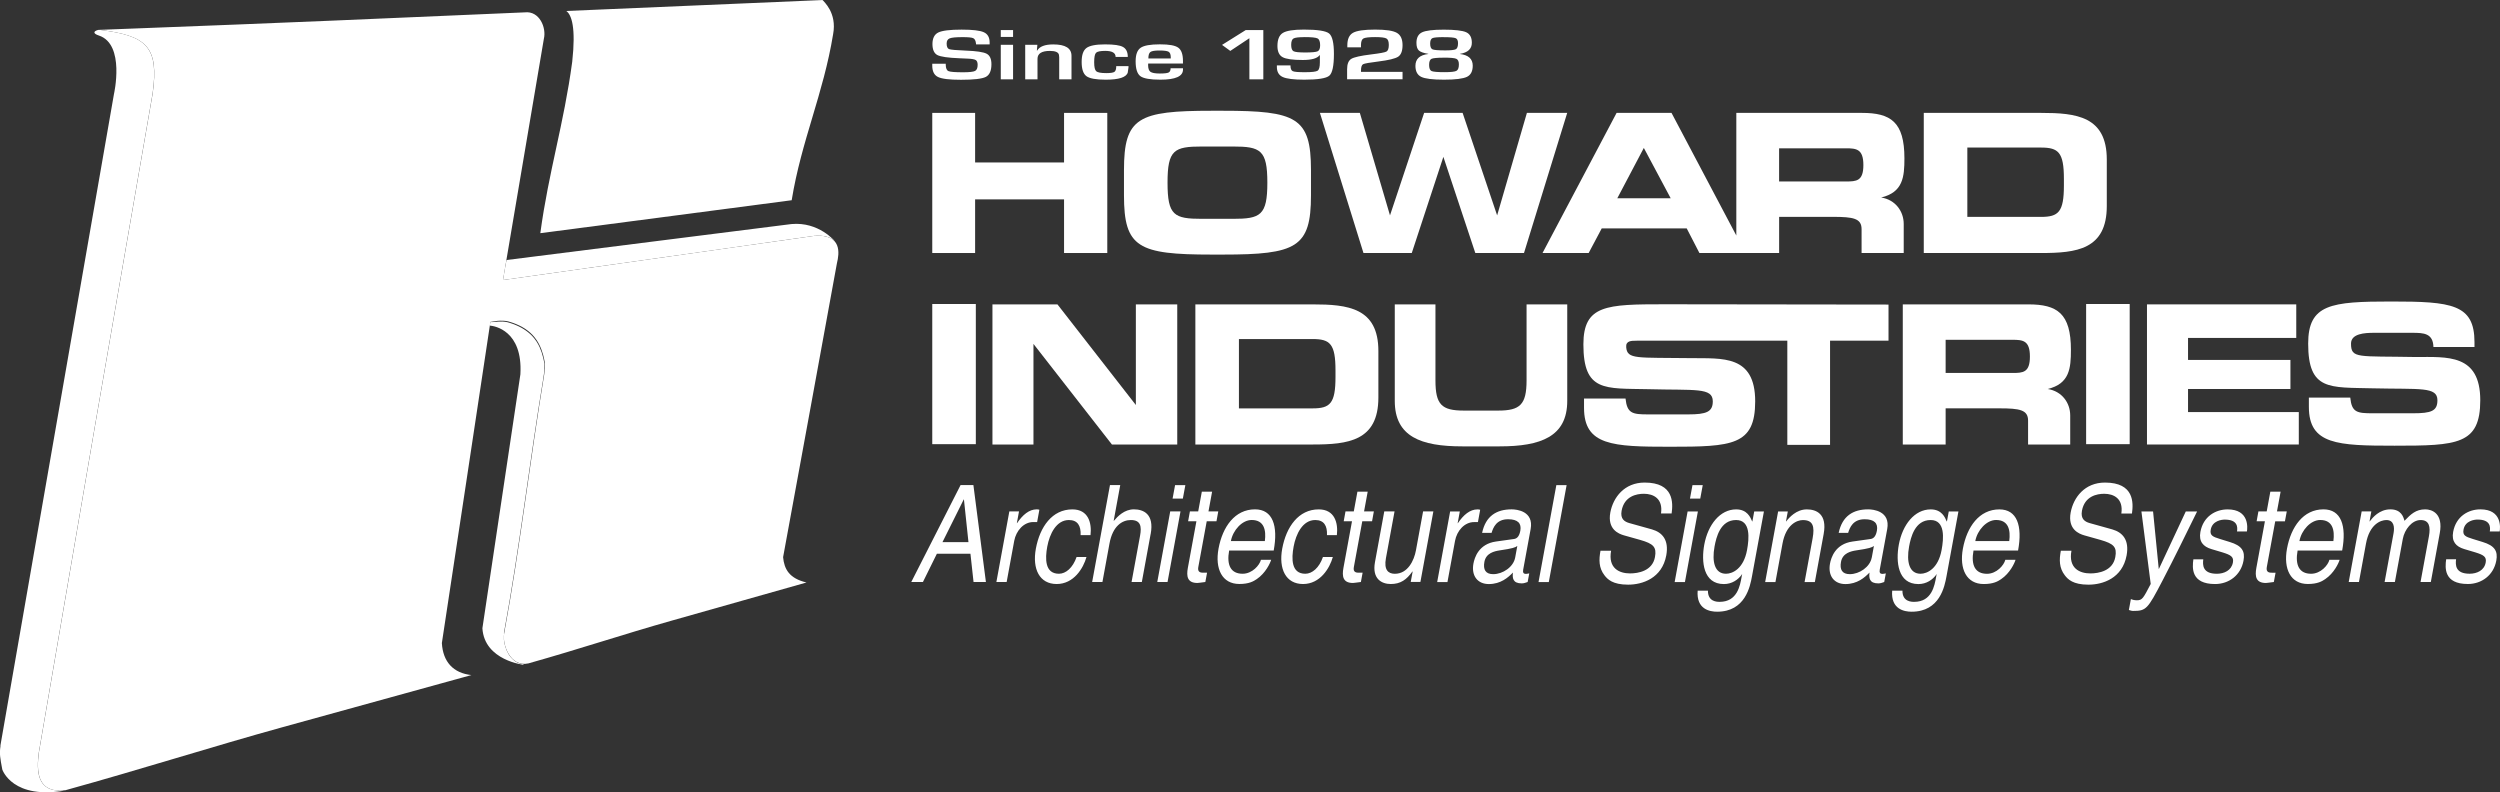
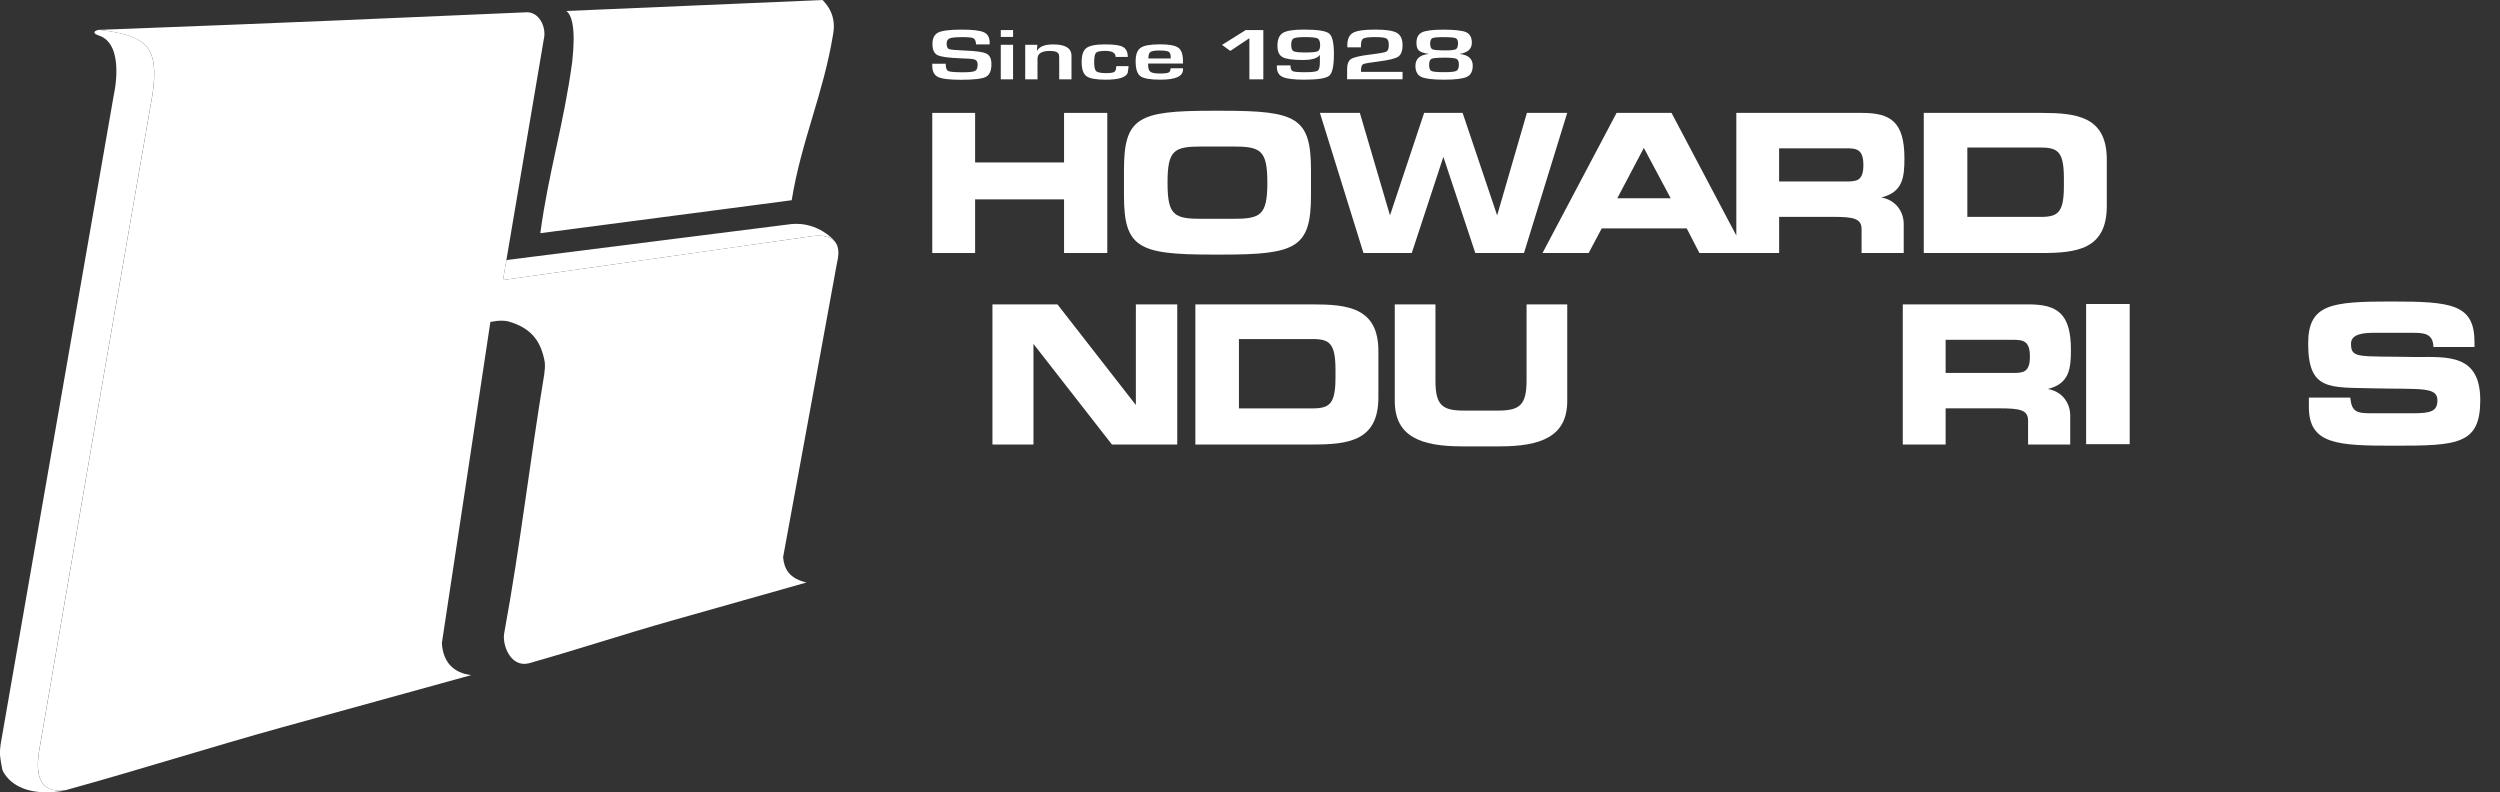
<svg xmlns="http://www.w3.org/2000/svg" id="Layer_1" data-name="Layer 1" viewBox="0 0 669.23 212.09">
  <rect x="0" y="0" width="669.23" height="212.09" fill="#333333" stroke="none" />
  <defs>
    <style>
      .cls-1 {
        fill: #fff;
      }
    </style>
  </defs>
  <g>
    <path class="cls-1" d="M26.63,7.99c3.67-.14,7.31-.28,10.92-.42,34.31-1.29,68.62-2.75,102.94-4.26,3.94-.45,5.82,4.14,5.1,7.07-1.84,10.85-3.67,21.64-5.49,32.41-1.81,10.76-3.64,21.49-5.45,32.17,15.35-2.17,30.07-4.26,44.19-6.26,13.59-1.93,26.62-3.79,39.19-5.57,7.46-.52,6.64,4.76,6.01,7.33-2.42,13.22-4.82,26.4-7.22,39.51-2.4,13.09-4.79,26.16-7.19,39.18,.29,3.24,1.68,5.7,6.26,6.78-11.66,3.3-23.72,6.72-36.22,10.25-12.94,3.66-24.25,7.47-38.23,11.41-4.85,1.1-7.1-5.13-6.45-8.21,4.26-23.09,6.87-46.12,10.7-69.18,.15-1.22,.25-2.03,.14-3.22-.12-.69-.27-1.37-.45-2.04-1.06-3.77-3.28-7.22-9.36-8.91-.96-.21-1.77-.21-2.76-.15-.67,.1-1.33,.19-1.99,.29-2.2,14.49-4.37,28.92-6.52,43.26-2.15,14.3-4.34,28.53-6.47,42.71,.29,5.04,3.06,8.04,7.9,8.57-16.15,4.46-33.05,9.12-50.65,13.98-18.43,5.09-37.77,11.25-58,16.84-7.8,.93-7.73-5.26-7.13-10.04,4.99-28.9,10.08-58.77,15.11-87.93,5.07-29.33,10.21-58.84,15.35-88.47,1.8-12.73-1.74-15.56-14.21-17.09Z" />
    <path class="cls-1" d="M151.63,2.97c1.39,1.06,2.56,4.39,1.55,13.56-2.23,16.67-6.31,29.37-8.54,45.89,12.17-1.59,23.95-3.14,35.3-4.62,10.99-1.44,21.67-2.84,31.99-4.2,2.6-15.98,8.47-28.4,11.09-44.45,1.08-5.75-2.55-8.74-2.78-9.1-.03-.05-.03-.04-.04-.04l-68.6,2.93s.02,.02,.03,.04Z" />
-     <path class="cls-1" d="M135,169.33v.05h0l-.03,.13v.02s-.01,.04-.01,.04v.1s-.02,.04-.02,.04v.11s-.02,.04-.02,.04v.12s-.02,.05-.02,.05v.09s-.01,.07-.01,.07v.08s0,.09,0,.09h0s0,.14,0,.14v.08c0,.08,0,.16,0,.25h0s0,.16,0,.16v.03s0,.03,0,.03v.14s.01,.01,.01,.01v.11s.03,.14,.03,.14c.02,.2,.05,.4,.09,.6l.02,.09,.03,.17h0s.01,.07,.01,.07c.09,.4,.21,.81,.36,1.21l.02,.05h0s0,.03,0,.03c.18,.47,.39,.93,.65,1.36l.03,.05v.02s.1,.15,.1,.15h0s.11,.17,.11,.17l.09,.12,.03,.04,.02,.03,.08,.11,.05,.06,.07,.09,.03,.03,.09,.1,.05,.06,.07,.07,.05,.06,.05,.05c.06,.06,.11,.12,.17,.18l.04,.04h0c.13,.12,.26,.24,.4,.35l.07,.06,.08,.06,.09,.06h.02s.11,.09,.11,.09l.04,.03c.56,.35,1.2,.58,1.9,.64,.11,.08,.22,.16,.33,.23,0,0-10.61-1.14-11.15-9.8l10.17-67.98c.34-5.9-1.42-9.13-3.39-10.9-1.97-1.77-4.15-2.08-4.66-2.13-.07,0-.13,0-.14,0l.13-.83h0s0-.01,0-.01v-.04s0,0,0,0h0s0-.01,0-.01v-.04s.06,0,.06,0h0s.06-.01,.06-.01h0s.1-.02,.1-.02h.01s.01,0,.01,0h.03s.02,0,.02,0h0s.05,0,.05,0h0s.05,0,.05,0h.04s0,0,0,0h.05s0,0,0,0h.05s.02,0,.02,0h.01s.03,0,.03,0h.03s0,0,0,0h.03s0,0,0,0h.02s0,0,0,0h.02s.01,0,.01,0h.01s.03,0,.03,0h.02s0,0,0,0h.04s.17-.03,.17-.03h0s.02,0,.02,0h0s.02,0,.02,0h.01s.01,0,.01,0h.02s0,0,0,0h.05s0,0,0,0h.09s0-.01,0-.01h.05s0,0,0,0h.03s.03,0,.03,0h.01s.02,0,.02,0h.02s0,0,0,0h.03s.02,0,.02,0h0s.05,0,.05,0h0s.16-.02,.16-.02c.17-.02,.33-.04,.5-.05,.39-.02,.75-.03,1.11-.02h0s0,0,0,0c.46,.02,.91,.08,1.36,.17,.2,.05,.41,.11,.63,.18,2.37,.74,4.12,1.76,5.43,2.96l.09,.08,.08,.07,.07,.07,.07,.07,.11,.11,.02,.02,.13,.13h0c.35,.38,.67,.77,.95,1.18l.07,.1,.04,.05,.02,.02,.1,.16h0s.1,.16,.1,.16v.02s.03,.02,.03,.02c1.04,1.7,1.58,3.59,1.94,5.54,.01,.14,.02,.27,.03,.4h0s0,.1,0,.1v.16s0,0,0,0h0s0,.05,0,.05v.05c.02,.76-.05,1.41-.15,2.26h0c-.04,.25-.08,.51-.12,.78v.07c-3.78,22.84-6.38,45.65-10.6,68.52h0Zm-.12,1.24c0,.08,0,.16,0,.25v-.25Z" />
    <path class="cls-1" d="M26.47,9.51c-1.65-.54-1.46-1.14-.27-1.48,.17-.05,.31-.04,.43-.04,12.47,1.53,16.01,4.36,14.21,17.09-5.14,29.64-10.28,59.14-15.35,88.47-5.04,29.16-10.12,59.03-15.11,87.93-.59,4.67-.67,10.68,6.58,10.1-.21,.03-.46,.08-.75,.11,1.03,.02,1.77-.17,1.77-.17-14.66,2.78-17.37-5.54-17.37-5.54-.58-3.14-.79-4.19-.49-6.19v-.27L30.5,25.21s3.07-13.37-4.03-15.7Z" />
-     <path class="cls-1" d="M134.65,74.95l.21-.02c15.28-2.16,29.92-4.24,43.98-6.23,13.59-1.93,26.62-3.79,39.19-5.57,2.55-.18,4.13,.32,5.08,1.16,.13,.06,.26,.16,.38,.3,0,0-4.28-5.28-11.63-4.61l-76.27,9.63-.37,1.99c-.19,1.12-.38,2.23-.57,3.35Z" />
+     <path class="cls-1" d="M134.65,74.95l.21-.02c15.28-2.16,29.92-4.24,43.98-6.23,13.59-1.93,26.62-3.79,39.19-5.57,2.55-.18,4.13,.32,5.08,1.16,.13,.06,.26,.16,.38,.3,0,0-4.28-5.28-11.63-4.61l-76.27,9.63-.37,1.99c-.19,1.12-.38,2.23-.57,3.35" />
  </g>
  <g>
    <polygon class="cls-1" points="249.56 30.22 249.56 67.73 261.03 67.73 261.03 53.37 284.84 53.37 284.84 67.73 296.41 67.73 296.41 30.22 284.84 30.22 284.84 43.49 261.03 43.49 261.03 30.22 249.56 30.22 249.56 30.22" />
    <path class="cls-1" d="M300.88,52.29c0,13.97,3.79,15.86,23.52,15.86h2.92c19.73,0,23.62-1.9,23.62-15.86v-6.78c0-14.07-3.89-15.86-23.62-15.86h-2.92c-19.73,0-23.52,1.8-23.52,15.86v6.78h0Zm11.66-3.39c0-8.78,1.75-9.68,9.23-9.68h8.26c7.39,0,9.23,.9,9.23,9.68s-1.85,9.68-9.23,9.68h-8.26c-7.49,0-9.23-.9-9.23-9.68h0Z" />
    <polygon class="cls-1" points="353.33 30.22 364.99 67.73 377.92 67.73 386.38 41.99 394.93 67.73 407.96 67.73 419.53 30.22 408.74 30.22 400.77 57.66 391.53 30.22 381.23 30.22 372.09 57.66 364.02 30.22 353.33 30.22 353.33 30.22" />
    <path class="cls-1" d="M514.98,30.22v37.51h31.4c9.43,0,17.59-.9,17.59-12.57v-12.47c0-11.57-8.17-12.47-17.59-12.47h-31.4Zm11.66,9.28h19.73c4.67,0,6.12,1.3,6.12,8.38v1.8c0,7.08-1.46,8.38-6.12,8.38h-19.73v-18.56h0Z" />
-     <polygon class="cls-1" points="249.56 118.9 249.56 81.38 261.22 81.38 261.22 118.9 249.56 118.9 249.56 118.9" />
    <polygon class="cls-1" points="265.67 81.48 265.67 118.99 276.65 118.99 276.65 92.06 297.65 118.99 315.14 118.99 315.14 81.48 304.06 81.48 304.06 108.42 283.07 81.48 265.67 81.48 265.67 81.48" />
    <path class="cls-1" d="M319.99,81.48v37.51h31.4c9.43,0,17.59-.9,17.59-12.57v-12.47c0-11.57-8.17-12.47-17.59-12.47h-31.4Zm11.66,9.28h19.73c4.67,0,6.12,1.3,6.12,8.38v1.8c0,7.08-1.46,8.38-6.12,8.38h-19.73v-18.56h0Z" />
    <path class="cls-1" d="M373.37,81.48v25.84c0,9.58,7,12.17,18.08,12.17h10.01c10.98,0,18.08-2.59,18.08-12.17v-25.84h-10.89v20.35c0,6.49-1.75,8.08-7.58,8.08h-9.23c-5.93,0-7.58-1.6-7.58-8.08v-20.35h-10.89Z" />
-     <path class="cls-1" d="M438.13,91.21c-1.38,0-2.95-.04-2.81,1.72,.26,3.34,2.81,2.74,17.33,2.94,8.43,.11,17.2-.92,17.2,11.57,0,11.82-6.16,12.15-22.87,12.15-15.25,0-22.95-.33-22.95-10.41v-2.5h11.11c.41,4,1.87,4.25,6,4.25h10.79c4.87,0,6.57-.67,6.57-3.5,0-3.75-4.7-2.91-17.36-3.25-11.52-.25-17.28,.75-17.28-11.99,0-10.57,6.16-10.74,21.74-10.74l59.94,.08v9.66h-15.65v27.89h-11.44v-27.89h-40.31Z" />
    <path class="cls-1" d="M509.36,81.48v37.51h11.47v-9.68h14.39c5.44,0,7.68,.4,7.68,3.29v6.39h11.28v-7.78c0-3.39-2.24-6.49-6.03-7.08,5.83-1.4,6.22-5.49,6.22-10.48,0-9.78-3.69-12.17-11.37-12.17h-33.63Zm11.47,9.48h17.89c2.82,0,4.67,.2,4.67,4.49s-1.85,4.39-4.67,4.39h-17.89v-8.88h0Z" />
    <polygon class="cls-1" points="558.44 118.9 558.44 81.38 570.1 81.38 570.1 118.9 558.44 118.9 558.44 118.9" />
-     <polygon class="cls-1" points="574.73 81.48 574.73 118.99 615.37 118.99 615.37 110.31 585.72 110.31 585.72 104.13 613.13 104.13 613.13 96.35 585.72 96.35 585.72 90.46 614.69 90.46 614.69 81.48 574.73 81.48 574.73 81.48" />
    <path class="cls-1" d="M662.4,92.89v-1.3c0-10.18-6.12-10.88-22.26-10.88s-22.26,.7-22.26,11.27c0,12.67,5.74,11.67,17.3,11.97,12.64,.3,17.3-.5,17.3,3.19,0,2.89-1.65,3.49-6.51,3.49h-10.79c-4.18,0-5.64-.2-6.03-4.19h-11.08v2.49c0,10.08,7.68,10.38,22.94,10.38,16.82,0,22.94-.3,22.94-12.17,0-12.47-8.85-11.57-17.3-11.57-15.46-.3-17.3,.5-17.3-3.59,0-2.69,3.69-2.89,6.12-2.89h10.3c3.01,0,5.54,.1,5.64,3.79h10.98Z" />
-     <path class="cls-1" d="M669.14,142.28c.17-.94,.68-5.93-5.16-5.93-3.22,0-6.53,1.88-7.29,6.03-.48,2.6,.78,3.94,2.94,4.59l3.02,.9c2.22,.69,3.03,1.19,2.75,2.71-.38,2.1-2.33,3-4.3,3-3.87,0-3.81-2.38-3.63-3.87h-2.65c-.32,2.28-.65,6.62,5.81,6.62,3.68,0,6.89-2.35,7.61-6.26,.47-2.56-.45-4.01-3.67-4.99l-2.6-.8c-2.01-.61-2.79-.98-2.5-2.53,.43-2.35,2.89-2.67,3.74-2.67,3.47,0,3.48,1.99,3.29,3.18h2.65Zm-40.42,13.52h2.75l1.89-10.3c.94-5.13,3.9-6.29,5.46-6.29,2.03,0,2.21,1.91,1.92,3.5l-2.4,13.09h2.75l2.12-11.53c.46-2.53,2.46-5.06,4.77-5.06s2.7,1.77,2.22,4.37l-2.24,12.22h2.75l2.4-13.09c.97-5.31-2.14-6.36-3.89-6.36-2.53,0-3.86,1.3-5.56,3.07-.28-1.01-.84-3.07-3.78-3.07s-4.75,2.2-5.52,3.22h-.06l.49-2.67h-2.59l-3.47,18.9h0Zm-5.16-5.93c-.35,1.41-2.31,3.72-4.9,3.72-3.15,0-4.33-2.28-3.61-6.22h11.93c1.23-6.68-.29-11.02-5-11.02-5.4,0-8.69,4.66-9.77,10.51-1,5.45,.98,9.47,5.57,9.47,2.62,0,3.82-.73,4.67-1.31,2.35-1.59,3.59-4.26,3.85-5.17h-2.75Zm-11.9-10.33l.49-2.64h-2.62l.97-5.28h-2.75l-.97,5.28h-2.22l-.48,2.64h2.22l-2.29,12.47c-.42,2.28-.15,4.05,2.57,4.05,.28,0,1.09-.14,2.11-.26l.46-2.49h-.97c-.56,0-1.65,0-1.38-1.48l2.26-12.28h2.62Zm-10.18,2.75c.17-.94,.68-5.93-5.16-5.93-3.22,0-6.53,1.88-7.29,6.03-.48,2.6,.78,3.94,2.93,4.59l3.02,.9c2.22,.69,3.03,1.19,2.75,2.71-.39,2.1-2.33,3-4.3,3-3.87,0-3.81-2.38-3.63-3.87h-2.65c-.32,2.28-.65,6.62,5.81,6.62,3.68,0,6.9-2.35,7.61-6.26,.47-2.56-.45-4.01-3.67-4.99l-2.6-.8c-2.01-.61-2.79-.98-2.5-2.53,.43-2.35,2.89-2.67,3.74-2.67,3.47,0,3.48,1.99,3.29,3.18h2.65Zm-23.54,10.01h-.06l-1.52-15.39h-3.12l2.49,19.41c-2.03,3.9-2.27,4.37-3.71,4.37-.75,0-1.28-.18-1.6-.33l-.54,2.93c.42,.11,.7,.25,1.11,.25,3.53,0,3.89-.43,7.89-8.1,3.23-6.18,6.23-12.36,9.27-18.53h-3.03l-7.2,15.39h0Zm-7.23-14.85c.4-2.85,.61-8.27-7.22-8.27-5.43,0-8.44,3.97-9.19,8.02-.83,4.52,2.26,5.71,3.65,6.11l4.37,1.23c3.5,1.01,4.43,1.88,3.93,4.59-.68,3.72-4.49,4.37-6.67,4.37-2.87,0-5.93-1.37-5.07-6.07h-2.84c-.45,2.42-.47,4.59,1.07,6.58,.81,1.05,2.16,2.5,6.32,2.5,3.84,0,9.09-1.7,10.22-7.85,.75-4.12-1.06-6.14-3.82-6.94l-6.09-1.7c-1.24-.36-2.45-1.08-2.05-3.29,.72-3.94,4.05-4.55,5.96-4.55,2.53,0,5.17,1.26,4.59,5.28h2.84Zm-33.91,12.43c-.35,1.41-2.31,3.72-4.9,3.72-3.15,0-4.33-2.28-3.61-6.22h11.93c1.23-6.68-.29-11.02-5-11.02-5.4,0-8.69,4.66-9.77,10.51-1,5.45,.98,9.47,5.57,9.47,2.62,0,3.82-.73,4.67-1.31,2.35-1.59,3.59-4.26,3.85-5.17h-2.75Zm-12.54-12.97h-2.59l-.49,2.67h-.06c-.46-1.08-1.32-3.22-4.28-3.22-4.34,0-7.56,4.12-8.54,9.43-.83,4.52-.31,10.56,5.24,10.56,2.19,0,3.84-1.2,4.8-2.54l.03-.14h.06l-.15,.79c-.41,2.25-1.12,6.65-5.87,6.65-.66,0-3.18,0-3.14-3h-2.75c-.39,5.02,3.27,5.64,5.21,5.64,7.56,0,8.84-6.79,9.34-9.51l3.19-17.34h0Zm-29.53,5.74c.45-1.45,1.3-3.65,4.42-3.65,2.59,0,3.64,1.08,3.28,3.07-.35,1.88-1.18,2.17-1.85,2.24l-4.65,.65c-4.68,.65-5.76,4.34-6.06,5.93-.59,3.25,1.12,5.46,4.12,5.46,3.18,0,5.16-1.74,6.46-3.08-.17,1.45-.06,2.9,2.37,2.9,.63,0,1.07-.22,1.57-.37l.43-2.31c-.33,.07-.68,.14-.93,.14-.56,0-.85-.33-.7-1.12l2-10.88c.89-4.84-3.78-5.28-5.09-5.28-4.03,0-6.94,1.77-7.9,6.29h2.53Zm-6.55,.29c.99-5.38-1.98-6.58-4.51-6.58-2.81,0-4.75,2.2-5.52,3.22h-.06l.49-2.67h-2.59l-3.47,18.9h2.75l1.89-10.3c.94-5.13,3.9-6.29,5.46-6.29,2.69,0,3.2,1.66,2.59,4.95l-2.14,11.64h2.75l2.36-12.87h0Zm-16-6.03h-2.59l-.49,2.67h-.06c-.46-1.08-1.32-3.22-4.28-3.22-4.34,0-7.56,4.12-8.54,9.43-.83,4.52-.31,10.56,5.25,10.56,2.19,0,3.84-1.2,4.8-2.54l.03-.14h.06l-.15,.79c-.41,2.25-1.12,6.65-5.87,6.65-.66,0-3.18,0-3.14-3h-2.75c-.39,5.02,3.27,5.64,5.21,5.64,7.56,0,8.84-6.79,9.34-9.51l3.19-17.34h0Zm-17.04-3.43l.67-3.61h-2.75l-.67,3.61h2.75Zm-.63,3.43h-2.75l-3.47,18.9h2.75l3.47-18.9h0Zm-7.03,.54c.4-2.85,.61-8.27-7.22-8.27-5.43,0-8.44,3.97-9.19,8.02-.83,4.52,2.26,5.71,3.65,6.11l4.37,1.23c3.5,1.01,4.43,1.88,3.93,4.59-.68,3.72-4.49,4.37-6.67,4.37-2.87,0-5.93-1.37-5.07-6.07h-2.84c-.45,2.42-.47,4.59,1.07,6.58,.81,1.05,2.17,2.5,6.32,2.5,3.84,0,9.09-1.7,10.22-7.85,.75-4.12-1.06-6.14-3.82-6.94l-6.09-1.7c-1.24-.36-2.45-1.08-2.05-3.29,.72-3.94,4.05-4.55,5.96-4.55,2.53,0,5.17,1.26,4.59,5.28h2.84Zm-28.11-7.59h-2.75l-4.77,25.95h2.75l4.77-25.95h0Zm-20.09,12.79c.45-1.45,1.3-3.65,4.42-3.65,2.59,0,3.64,1.08,3.28,3.07-.35,1.88-1.18,2.17-1.85,2.24l-4.65,.65c-4.68,.65-5.76,4.34-6.06,5.93-.59,3.25,1.12,5.46,4.12,5.46,3.18,0,5.16-1.74,6.46-3.08-.17,1.45-.06,2.9,2.37,2.9,.62,0,1.07-.22,1.57-.37l.43-2.31c-.33,.07-.68,.14-.93,.14-.56,0-.85-.33-.7-1.12l2-10.88c.89-4.84-3.78-5.28-5.09-5.28-4.03,0-6.94,1.77-7.9,6.29h2.53Zm-9.79,2.17c.5-2.75,2.55-5.06,5.11-5.06h1.03l.6-3.29c-.2-.07-.35-.11-.7-.11-2.06,0-3.77,1.48-5.27,3.69h-.06l.58-3.14h-2.59l-3.47,18.9h2.75l2.02-10.99h0Zm-9.26,10.98l3.47-18.9h-2.75l-1.91,10.41c-.5,2.75-2.19,6.29-5.65,6.29-1.78,0-2.96-1.05-2.39-4.16l2.31-12.54h-2.75l-2.49,13.58c-.83,4.52,1.83,5.86,4.23,5.86,2.62,0,4.24-1.16,5.8-3.37l.05,.07-.51,2.75h2.59Zm-12.94-16.26l.48-2.64h-2.62l.97-5.28h-2.75l-.97,5.28h-2.22l-.48,2.64h2.22l-2.29,12.47c-.42,2.28-.15,4.05,2.56,4.05,.28,0,1.09-.14,2.11-.26l.46-2.49h-.97c-.56,0-1.66,0-1.38-1.48l2.26-12.28h2.62Zm-9.42,3.72c.38-3.29-.58-6.9-4.86-6.9-5.4,0-8.69,4.66-9.77,10.51-1,5.45,.98,9.47,5.57,9.47s7.14-4.23,7.98-7.23h-2.65c-1,2.89-2.88,4.48-4.72,4.48-3.78,0-3.73-4.01-3.13-7.26,.62-3.36,2.4-7.12,5.8-7.12,2.31,0,3.25,1.52,3.13,4.05h2.65Zm-20.33,6.61c-.35,1.41-2.31,3.72-4.9,3.72-3.15,0-4.33-2.28-3.61-6.22h11.93c1.23-6.68-.29-11.02-5-11.02-5.4,0-8.69,4.66-9.77,10.51-1,5.45,.98,9.47,5.57,9.47,2.62,0,3.81-.73,4.67-1.31,2.35-1.59,3.59-4.26,3.85-5.17h-2.75Zm-11.9-10.33l.48-2.64h-2.62l.97-5.28h-2.75l-.97,5.28h-2.22l-.48,2.64h2.22l-2.29,12.47c-.42,2.28-.15,4.05,2.57,4.05,.28,0,1.09-.14,2.11-.26l.46-2.49h-.97c-.56,0-1.66,0-1.38-1.48l2.26-12.28h2.62Zm-9-6.07l.67-3.61h-2.75l-.67,3.61h2.75Zm-.63,3.43h-2.75l-3.47,18.9h2.75l3.47-18.9h0Zm-7.98,6.03c.99-5.38-1.98-6.58-4.51-6.58s-4.34,1.88-5.34,3.07h-.06l1.76-9.57h-2.75l-4.77,25.95h2.75l1.89-10.3c.87-4.77,3.46-6.29,5.71-6.29,2.62,0,2.95,1.66,2.47,4.23l-2.27,12.36h2.75l2.36-12.87h0Zm-16.11,.33c.38-3.29-.58-6.9-4.86-6.9-5.4,0-8.69,4.66-9.77,10.51-1,5.45,.98,9.47,5.57,9.47s7.14-4.23,7.98-7.23h-2.65c-1,2.89-2.88,4.48-4.72,4.48-3.78,0-3.73-4.01-3.13-7.26,.62-3.36,2.4-7.12,5.8-7.12,2.31,0,3.25,1.52,3.13,4.05h2.65Zm-20.43,1.55c.51-2.75,2.55-5.06,5.11-5.06h1.03l.6-3.29c-.2-.07-.35-.11-.7-.11-2.06,0-3.77,1.48-5.27,3.69h-.06l.58-3.14h-2.59l-3.47,18.9h2.75l2.02-10.99h0Zm-11.71,3.43l.83,7.56h3.31l-3.35-25.95h-3.43l-13.2,25.95h3.12l3.73-7.56h8.99Zm-7.49-3.11l5.69-11.42h.06l1.21,11.42h-6.96Zm77.21-.29c.54-2.93,3.03-5.64,5.56-5.64,3.34,0,3.91,2.71,3.53,5.64h-9.09Zm76.1,4.41c-.46,2.53-3.31,4.45-5.88,4.45-2.06,0-2.74-1.23-2.36-3.29,.44-2.38,2.68-2.85,4.06-3.07,3.5-.51,4.24-.79,4.75-1.19l-.57,3.11h0Zm53.37-2.96c.45-2.42,1.52-7.08,5.77-7.08,3.96,0,3.5,4.95,2.93,8.02-.92,5.02-3.88,6.36-5.63,6.36-3,0-3.83-3.14-3.07-7.3h0Zm52.08,0c.45-2.42,1.52-7.08,5.77-7.08,3.96,0,3.5,4.95,2.93,8.02-.92,5.02-3.88,6.36-5.63,6.36-3,0-3.83-3.14-3.07-7.3h0Zm104.49-1.45c.54-2.93,3.03-5.64,5.56-5.64,3.34,0,3.91,2.71,3.53,5.64h-9.09Zm-86.77,0c.54-2.93,3.03-5.64,5.56-5.64,3.34,0,3.91,2.71,3.53,5.64h-9.09Zm-27.72,4.41c-.46,2.53-3.31,4.45-5.87,4.45-2.06,0-2.74-1.23-2.36-3.29,.44-2.38,2.68-2.85,4.06-3.07,3.5-.51,4.24-.79,4.75-1.19l-.57,3.11h0Z" />
    <path class="cls-1" d="M432.75,30.22l-19.83,37.51h12.35l3.5-6.59h22.75l3.4,6.59h21.34v-9.68h14.39c5.44,0,7.68,.4,7.68,3.29v6.39h11.28v-7.78c0-3.39-2.24-6.49-6.03-7.08,5.83-1.4,6.22-5.49,6.22-10.48,0-9.78-3.69-12.17-11.37-12.17h-33.63V63.05l-17.35-32.83h-14.68Zm43.5,9.48h17.89c2.82,0,4.67,.2,4.67,4.49s-1.85,4.39-4.67,4.39h-17.89v-8.88h0Zm-36.21-.1l7.19,13.47h-14.29l7.1-13.47h0Z" />
  </g>
  <path class="cls-1" d="M264.93,11.89h-3.64c-.02-.12-.03-.21-.03-.27-.08-.74-.33-1.21-.73-1.4-.4-.19-1.35-.28-2.85-.28-1.76,0-2.92,.11-3.46,.33-.54,.22-.81,.68-.81,1.38,0,.83,.22,1.33,.66,1.5,.44,.16,1.89,.3,4.37,.39,2.93,.11,4.82,.39,5.67,.84,.86,.45,1.29,1.39,1.29,2.81,0,1.75-.51,2.89-1.51,3.4-1.01,.51-3.23,.77-6.66,.77-3.09,0-5.13-.25-6.15-.76-1.02-.5-1.52-1.52-1.52-3.05v-.48s3.61,0,3.61,0v.28c.01,.92,.26,1.49,.73,1.69,.48,.21,1.79,.31,3.93,.31,1.67,0,2.73-.12,3.19-.36,.46-.24,.69-.79,.69-1.65,0-.64-.18-1.06-.52-1.27-.35-.21-1.1-.34-2.26-.38l-2.06-.09c-3.11-.12-5.1-.41-5.96-.87-.86-.46-1.3-1.44-1.3-2.95s.52-2.57,1.56-3.08c1.04-.51,3.12-.77,6.24-.77,2.95,0,4.94,.23,5.97,.71,1.03,.47,1.54,1.39,1.54,2.75v.5h0Zm6.26-3.85v1.85h-3.29v-1.85h3.29Zm0,3.95v9.24h-3.29V12h3.29Zm3.24,0h3.26l-.13,1.56h.07c.64-1.1,2.08-1.66,4.32-1.66,3.25,0,4.88,1.02,4.88,3.05v6.29h-3.29v-5.91l-.07-.65c-.15-.69-.96-1.04-2.42-1.04-2.21,0-3.32,.71-3.32,2.12v5.48h-3.29V12h0Zm24.38,5.71h3.28v.32l-.2,1.4c-.4,1.28-2.37,1.91-5.9,1.91-2.59,0-4.31-.31-5.16-.94-.85-.63-1.28-1.89-1.28-3.79s.43-3.11,1.28-3.75c.85-.64,2.51-.97,4.97-.97s3.99,.23,4.83,.7c.84,.47,1.27,1.36,1.27,2.66h-3.26c0-1.08-.92-1.62-2.77-1.62-1.31,0-2.14,.17-2.47,.51-.33,.34-.5,1.18-.5,2.51s.19,2.1,.55,2.43c.37,.33,1.27,.5,2.71,.5,1.13,0,1.86-.12,2.17-.34,.32-.23,.48-.74,.48-1.54h0Zm14.56,.57h3.31v.36c0,1.8-2.01,2.7-6.04,2.7-2.73,0-4.52-.31-5.37-.94-.84-.63-1.27-1.95-1.27-3.97,0-1.8,.44-3,1.33-3.62,.88-.62,2.6-.93,5.16-.93s4.1,.3,4.93,.9c.83,.6,1.25,1.79,1.25,3.55v.68h-9.31c-.01,.2-.02,.34-.02,.41,0,.91,.21,1.51,.62,1.81,.42,.3,1.25,.46,2.49,.46s1.99-.09,2.36-.26c.37-.18,.55-.56,.55-1.14h0Zm.03-2.62v-.37c-.01-.74-.21-1.21-.58-1.43-.38-.22-1.2-.33-2.46-.33s-2.03,.13-2.4,.4c-.37,.26-.55,.84-.55,1.73h6Zm24.78-7.61v13.19h-3.73V10.23l-5.11,3.4-2.21-1.61,6.34-3.97h4.7Zm3.64,9.47h3.63c0,.84,.2,1.35,.6,1.54,.4,.19,1.47,.28,3.22,.28,1.89,0,3.03-.13,3.44-.4,.41-.26,.61-1.01,.61-2.24v-1.92h-.07c-.62,.86-2.13,1.29-4.51,1.29-2.69,0-4.49-.25-5.4-.76-.92-.5-1.38-1.5-1.38-2.98,0-1.74,.48-2.9,1.44-3.5,.97-.6,2.85-.9,5.65-.9,3.64,0,5.88,.35,6.74,1.04,.86,.7,1.29,2.52,1.29,5.47,0,3.18-.41,5.12-1.23,5.83-.82,.71-3.05,1.07-6.71,1.07-2.82,0-4.75-.24-5.78-.72-1.03-.48-1.55-1.37-1.55-2.67v-.45h0Zm7.38-7.57c-1.55,0-2.52,.12-2.94,.36-.41,.24-.62,.81-.62,1.71s.21,1.47,.62,1.7c.42,.23,1.47,.34,3.15,.34,1.77,0,2.88-.11,3.32-.32,.44-.22,.66-.75,.66-1.61,0-.98-.23-1.59-.69-1.83-.46-.24-1.63-.36-3.51-.36h0Zm26.25,9.3v1.98h-14.84v-2.69c0-1.39,.37-2.31,1.11-2.77,.74-.45,2.51-.85,5.3-1.19,2.31-.28,3.68-.53,4.11-.76,.43-.23,.64-.82,.64-1.77s-.21-1.49-.64-1.74c-.43-.24-1.44-.37-3.04-.37s-2.69,.13-3.12,.37c-.43,.25-.65,.85-.65,1.81v.56h-3.65v-.55c0-1.66,.51-2.77,1.52-3.34,1.02-.57,2.99-.86,5.91-.86s4.8,.29,5.82,.87c1.02,.58,1.53,1.68,1.53,3.3,0,1.53-.39,2.56-1.16,3.08-.78,.52-2.57,.95-5.37,1.3-2.31,.28-3.65,.52-4.03,.72-.37,.2-.56,.76-.56,1.69v.36h11.12Zm15.36-4.83v.05c2.28,.26,3.43,1.31,3.43,3.12,0,1.49-.52,2.49-1.55,2.99-1.04,.5-3.08,.76-6.14,.76s-5.05-.25-6.09-.75c-1.04-.5-1.56-1.49-1.56-2.95,0-1.85,1.14-2.91,3.44-3.17v-.05c-1.26-.2-2.1-.5-2.53-.9-.43-.4-.64-1.08-.64-2.04,0-1.4,.5-2.33,1.49-2.81,.99-.48,2.94-.72,5.83-.72s5.01,.23,6.01,.7c1,.47,1.5,1.4,1.5,2.81,0,1.63-1.06,2.62-3.18,2.97h0Zm-4.32-4.47c-1.65,0-2.67,.09-3.06,.28-.39,.19-.59,.67-.59,1.46,0,.83,.21,1.34,.63,1.53,.42,.19,1.57,.28,3.45,.28,1.5,0,2.43-.11,2.81-.32,.38-.22,.57-.75,.57-1.61,0-.72-.21-1.16-.64-1.34-.43-.18-1.49-.27-3.18-.27h0Zm0,5.5c-1.77,0-2.86,.11-3.29,.31-.43,.21-.64,.75-.64,1.63s.22,1.43,.65,1.64c.44,.2,1.62,.3,3.54,.3,1.65,0,2.7-.12,3.13-.36,.44-.24,.65-.81,.65-1.72,0-.79-.23-1.29-.69-1.5-.46-.21-1.58-.31-3.36-.31Z" />
</svg>